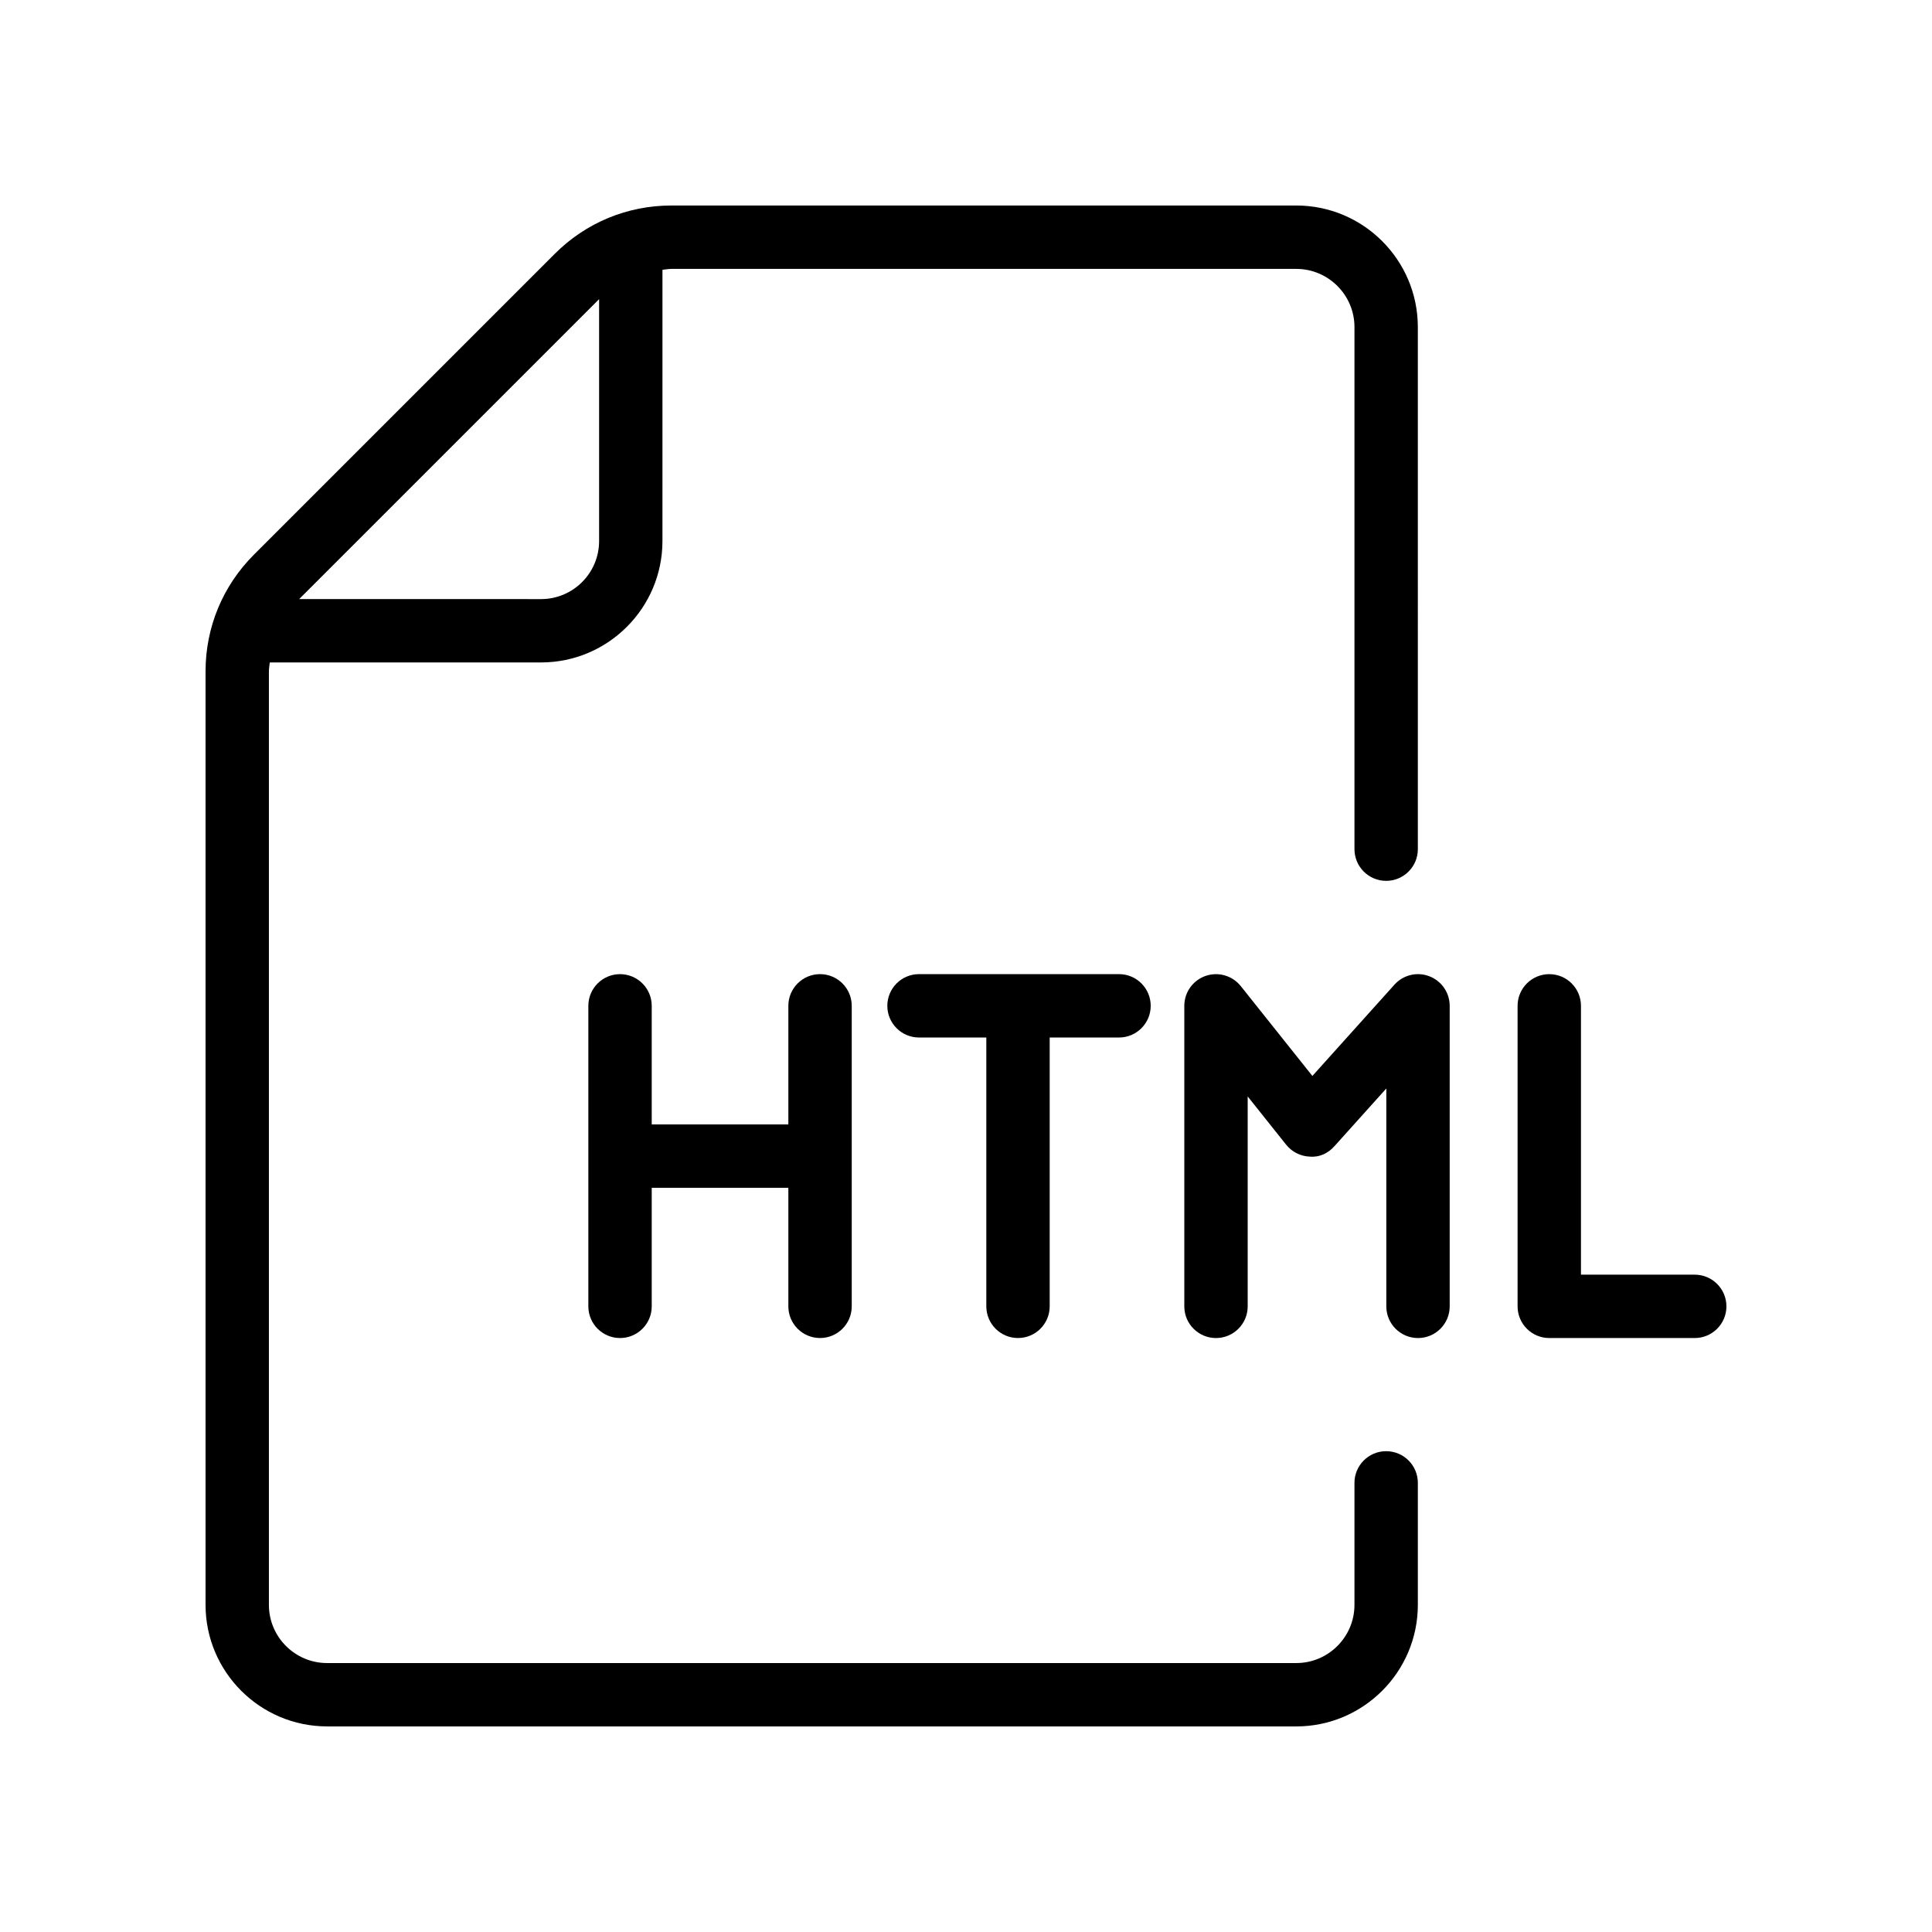
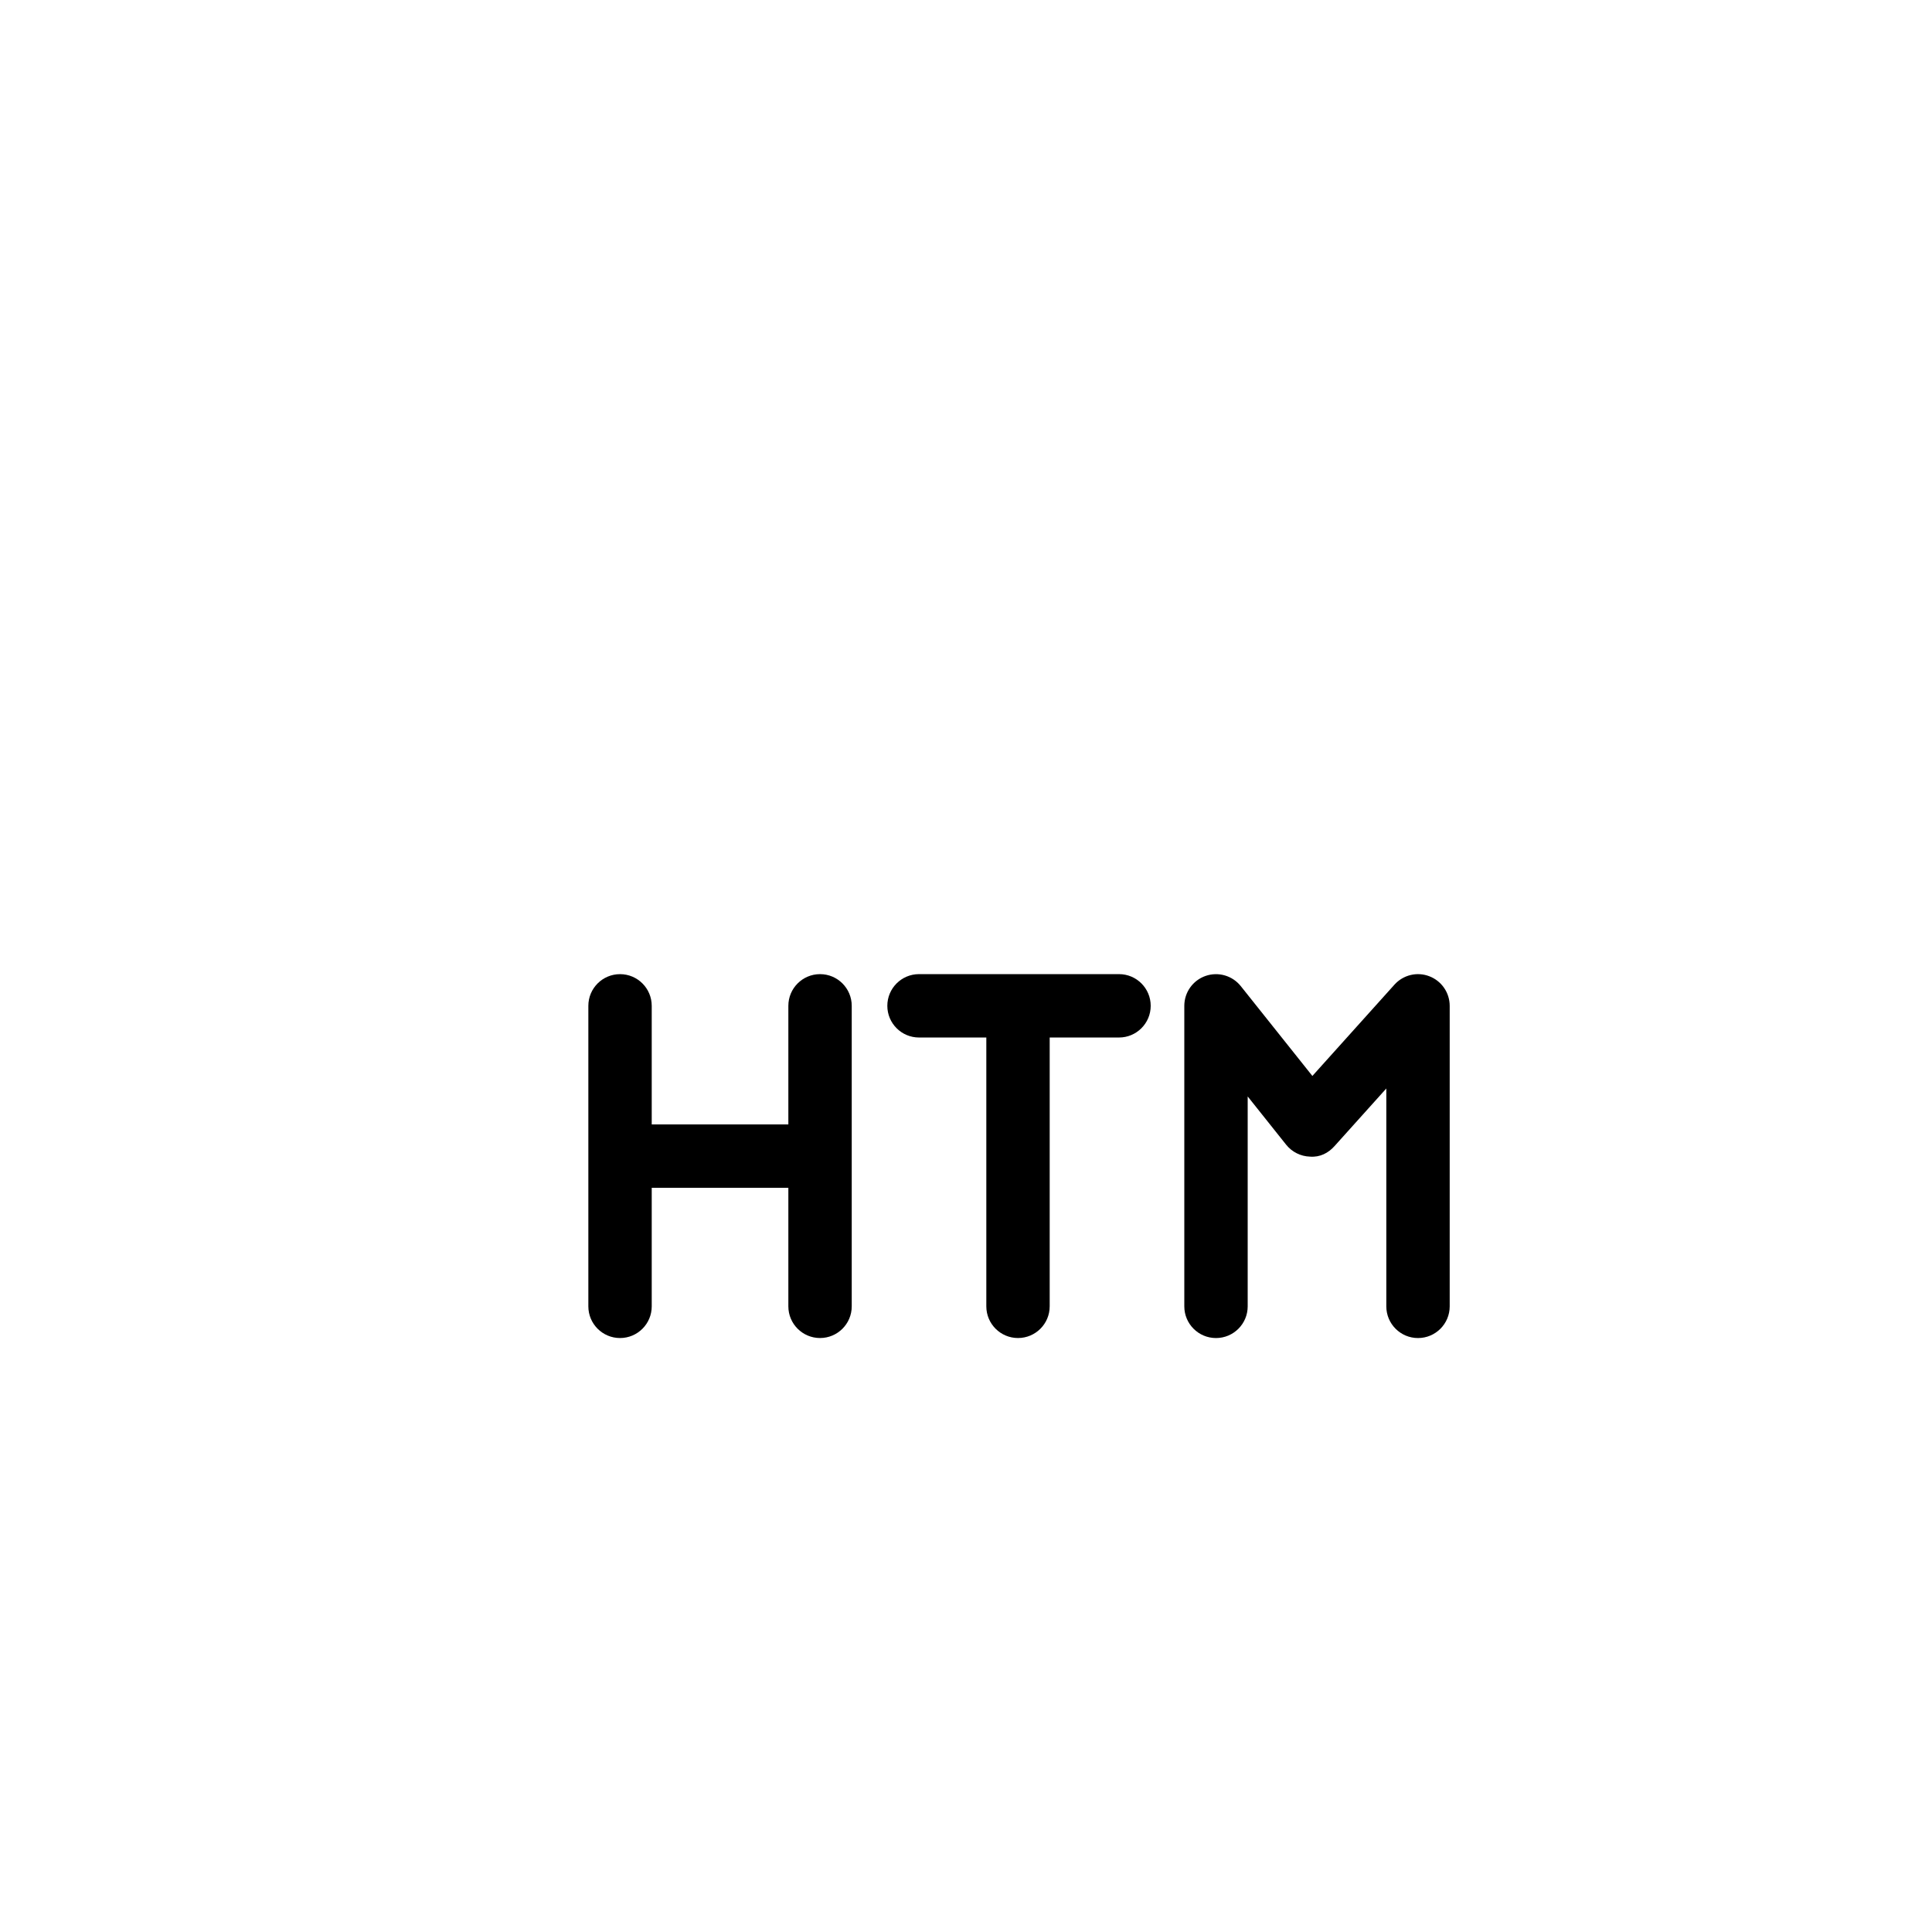
<svg xmlns="http://www.w3.org/2000/svg" fill="#000000" width="800px" height="800px" version="1.1" viewBox="144 144 512 512">
  <g>
    <path d="m361.32 498.59c4.637 0 8.398-3.758 8.398-8.398v-79.637c0-4.637-3.758-8.398-8.398-8.398-4.637 0-8.398 3.758-8.398 8.398v31.426h-36.207v-31.422c0-4.637-3.758-8.398-8.398-8.398-4.637 0-8.398 3.758-8.398 8.398v79.637c0 4.637 3.758 8.398 8.398 8.398 4.637 0 8.398-3.758 8.398-8.398v-31.422h36.207v31.422c0 4.637 3.762 8.395 8.398 8.395z" />
    <path d="m413.78 498.59c4.637 0 8.398-3.758 8.398-8.398v-71.242h18.371c4.637 0 8.398-3.758 8.398-8.398 0-4.637-3.758-8.398-8.398-8.398h-53c-4.637 0-8.398 3.758-8.398 8.398 0 4.637 3.758 8.398 8.398 8.398h17.836v71.242c0 4.641 3.758 8.398 8.395 8.398z" />
    <path d="m522.79 402.72c-3.246-1.254-6.922-0.363-9.25 2.227l-21.746 24.191-18.977-23.809c-2.231-2.793-5.969-3.867-9.34-2.695-3.371 1.176-5.625 4.359-5.625 7.926v79.637c0 4.637 3.758 8.398 8.398 8.398 4.637 0 8.398-3.758 8.398-8.398v-55.629l10.191 12.789c1.543 1.93 3.852 3.086 6.316 3.16 2.633 0.211 4.848-0.941 6.496-2.781l13.734-15.277v57.738c0 4.637 3.758 8.398 8.398 8.398 4.637 0 8.398-3.758 8.398-8.398v-79.637c-0.004-3.481-2.148-6.598-5.394-7.84z" />
-     <path d="m593.12 481.8h-30.148v-71.242c0-4.637-3.758-8.398-8.398-8.398-4.637 0-8.398 3.758-8.398 8.398v79.637c0 4.637 3.758 8.398 8.398 8.398h38.547c4.637 0 8.398-3.758 8.398-8.398 0-4.633-3.762-8.395-8.398-8.395z" />
-     <path d="m230.69 601.52h256.83c17.766 0 32.223-14.457 32.223-32.223v-32.32c0-4.637-3.758-8.398-8.398-8.398-4.637 0-8.398 3.758-8.398 8.398v32.32c0.004 8.508-6.918 15.43-15.422 15.43h-256.84c-8.504 0-15.422-6.922-15.422-15.426v-247.38c0-0.805 0.16-1.574 0.23-2.367h71.887c17.742 0 32.176-14.434 32.176-32.172l0.004-71.891c0.789-0.07 1.559-0.23 2.363-0.23h165.6c8.504 0 15.426 6.922 15.426 15.426v138.35c0 4.637 3.758 8.398 8.398 8.398 4.637 0 8.398-3.758 8.398-8.398l-0.004-138.36c0-17.766-14.449-32.215-32.215-32.215h-165.6c-11.672 0-22.645 4.547-30.898 12.797l-79.758 79.758c-8.25 8.254-12.797 19.227-12.797 30.898v247.38c0 17.766 14.449 32.219 32.215 32.219zm72.078-378.24v64.109c0 8.48-6.898 15.379-15.383 15.379l-64.102-0.004z" />
  </g>
</svg>